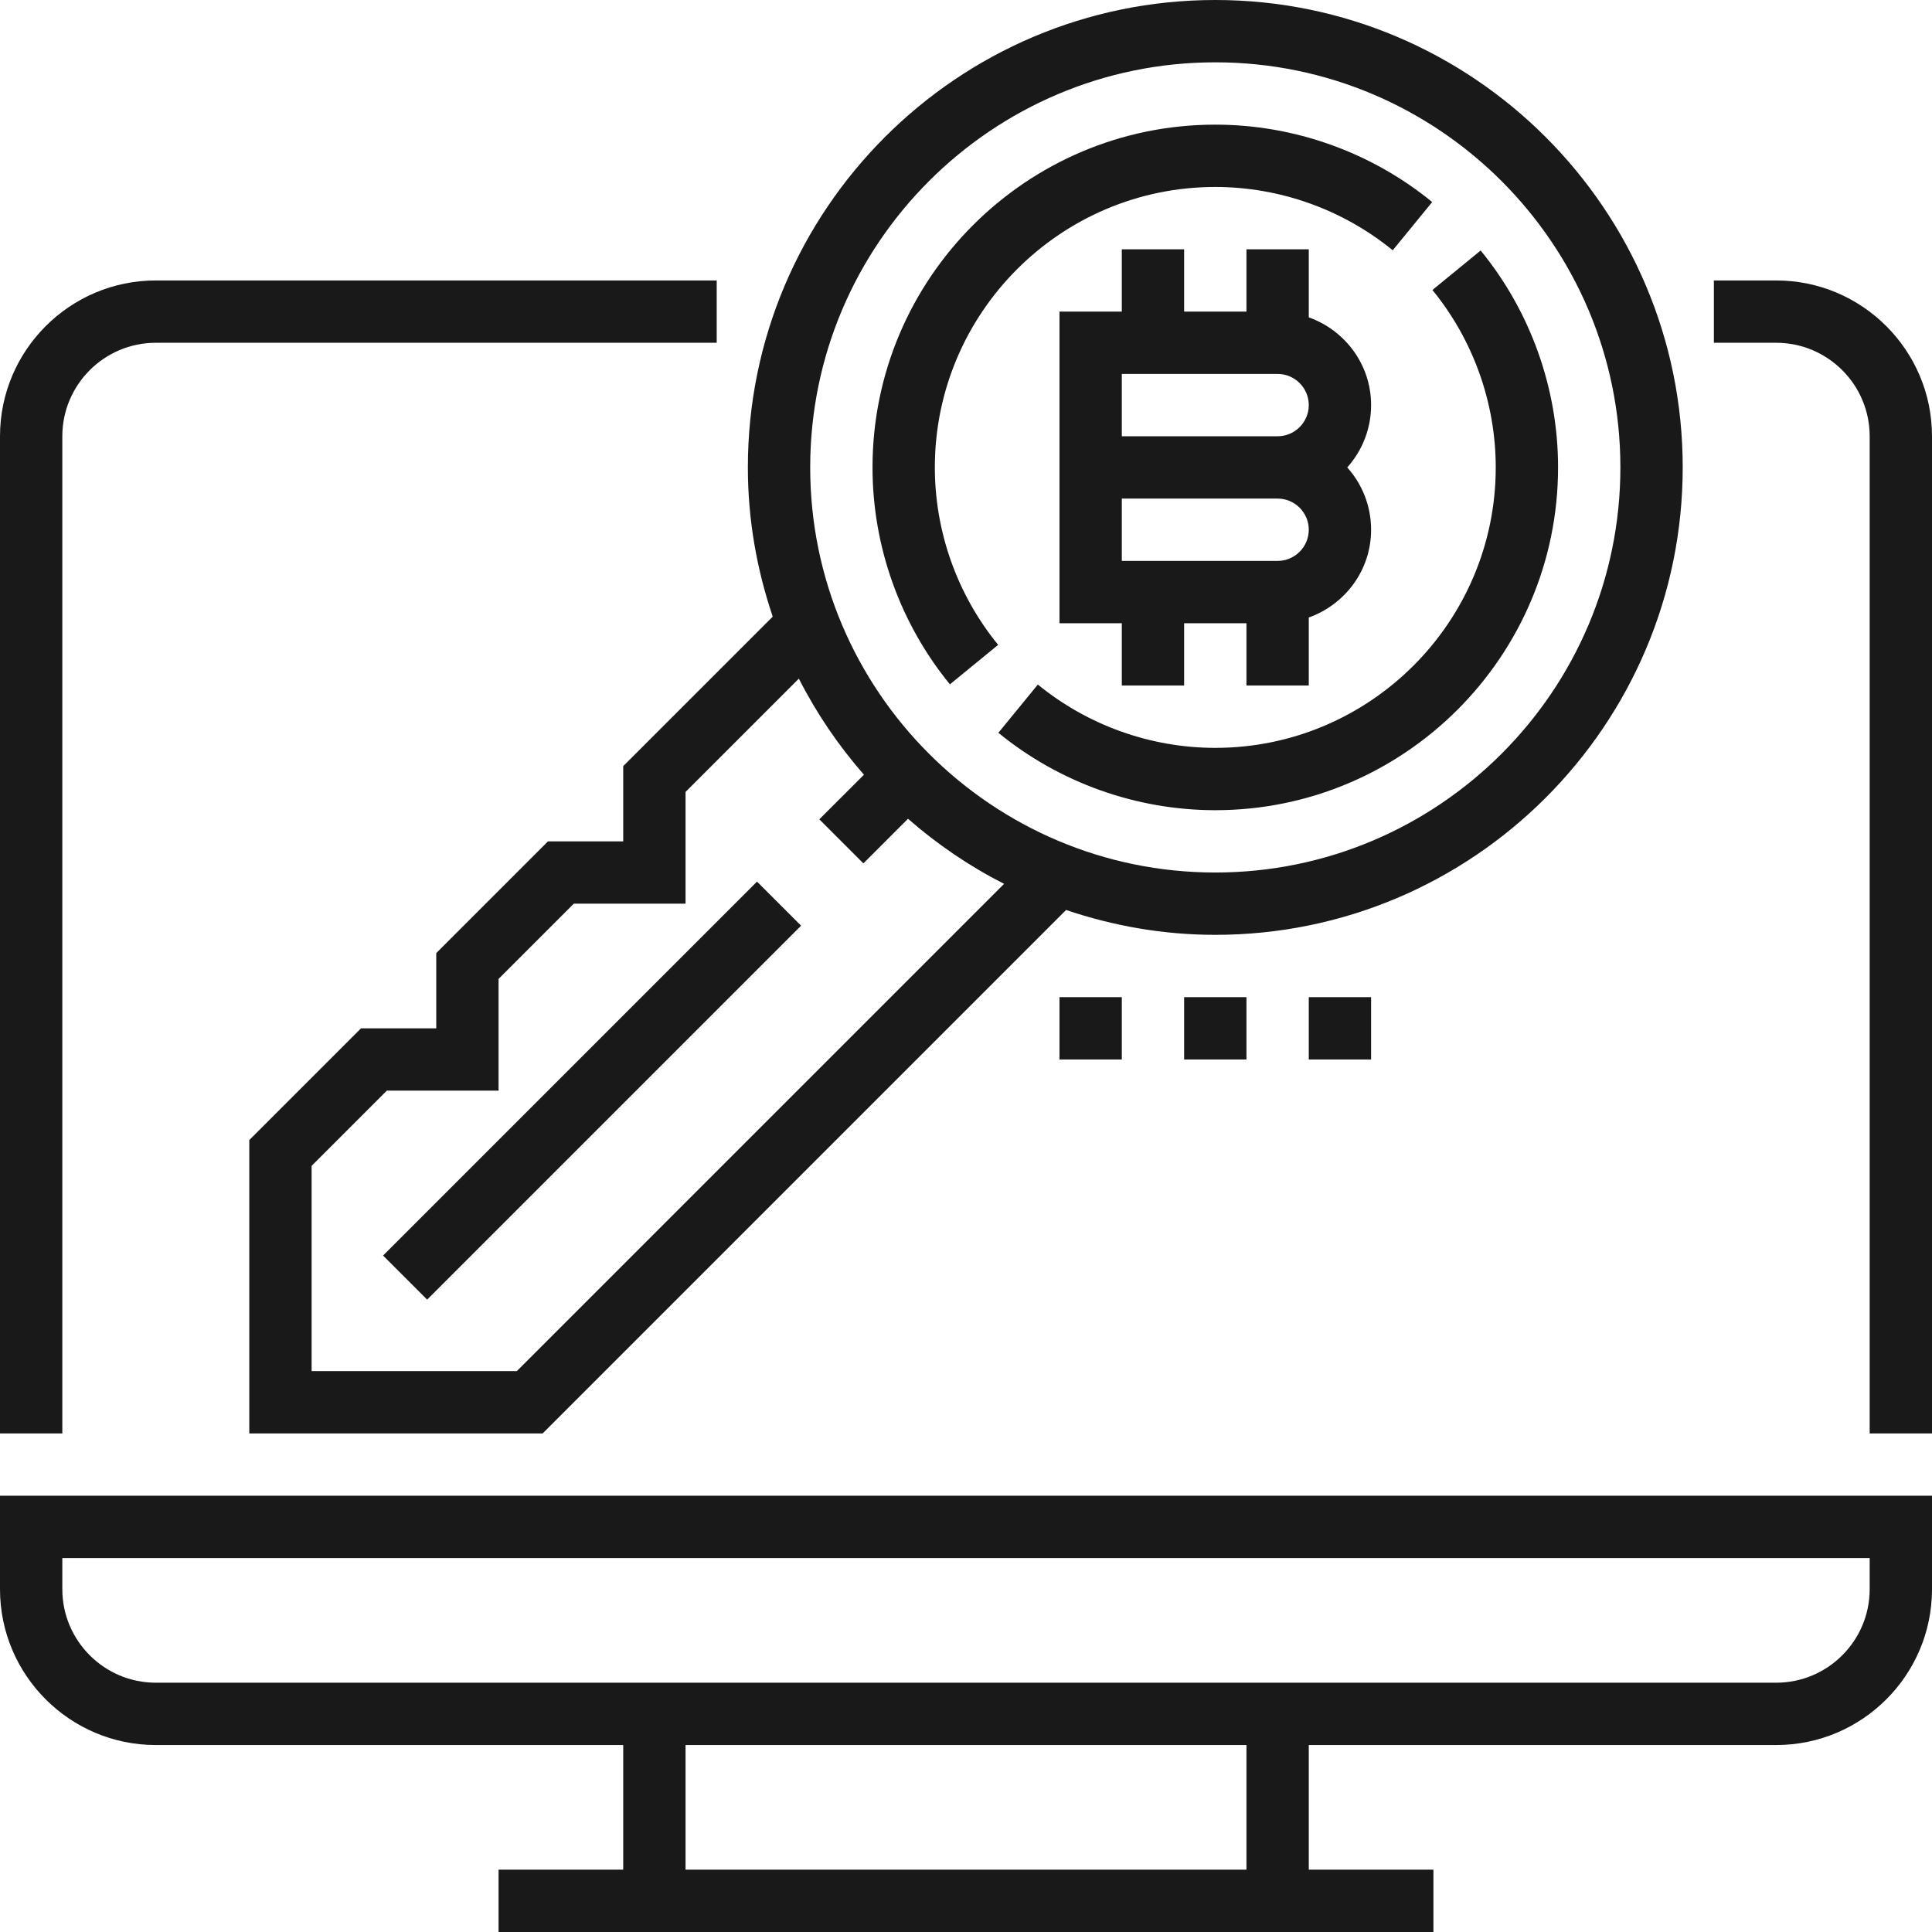
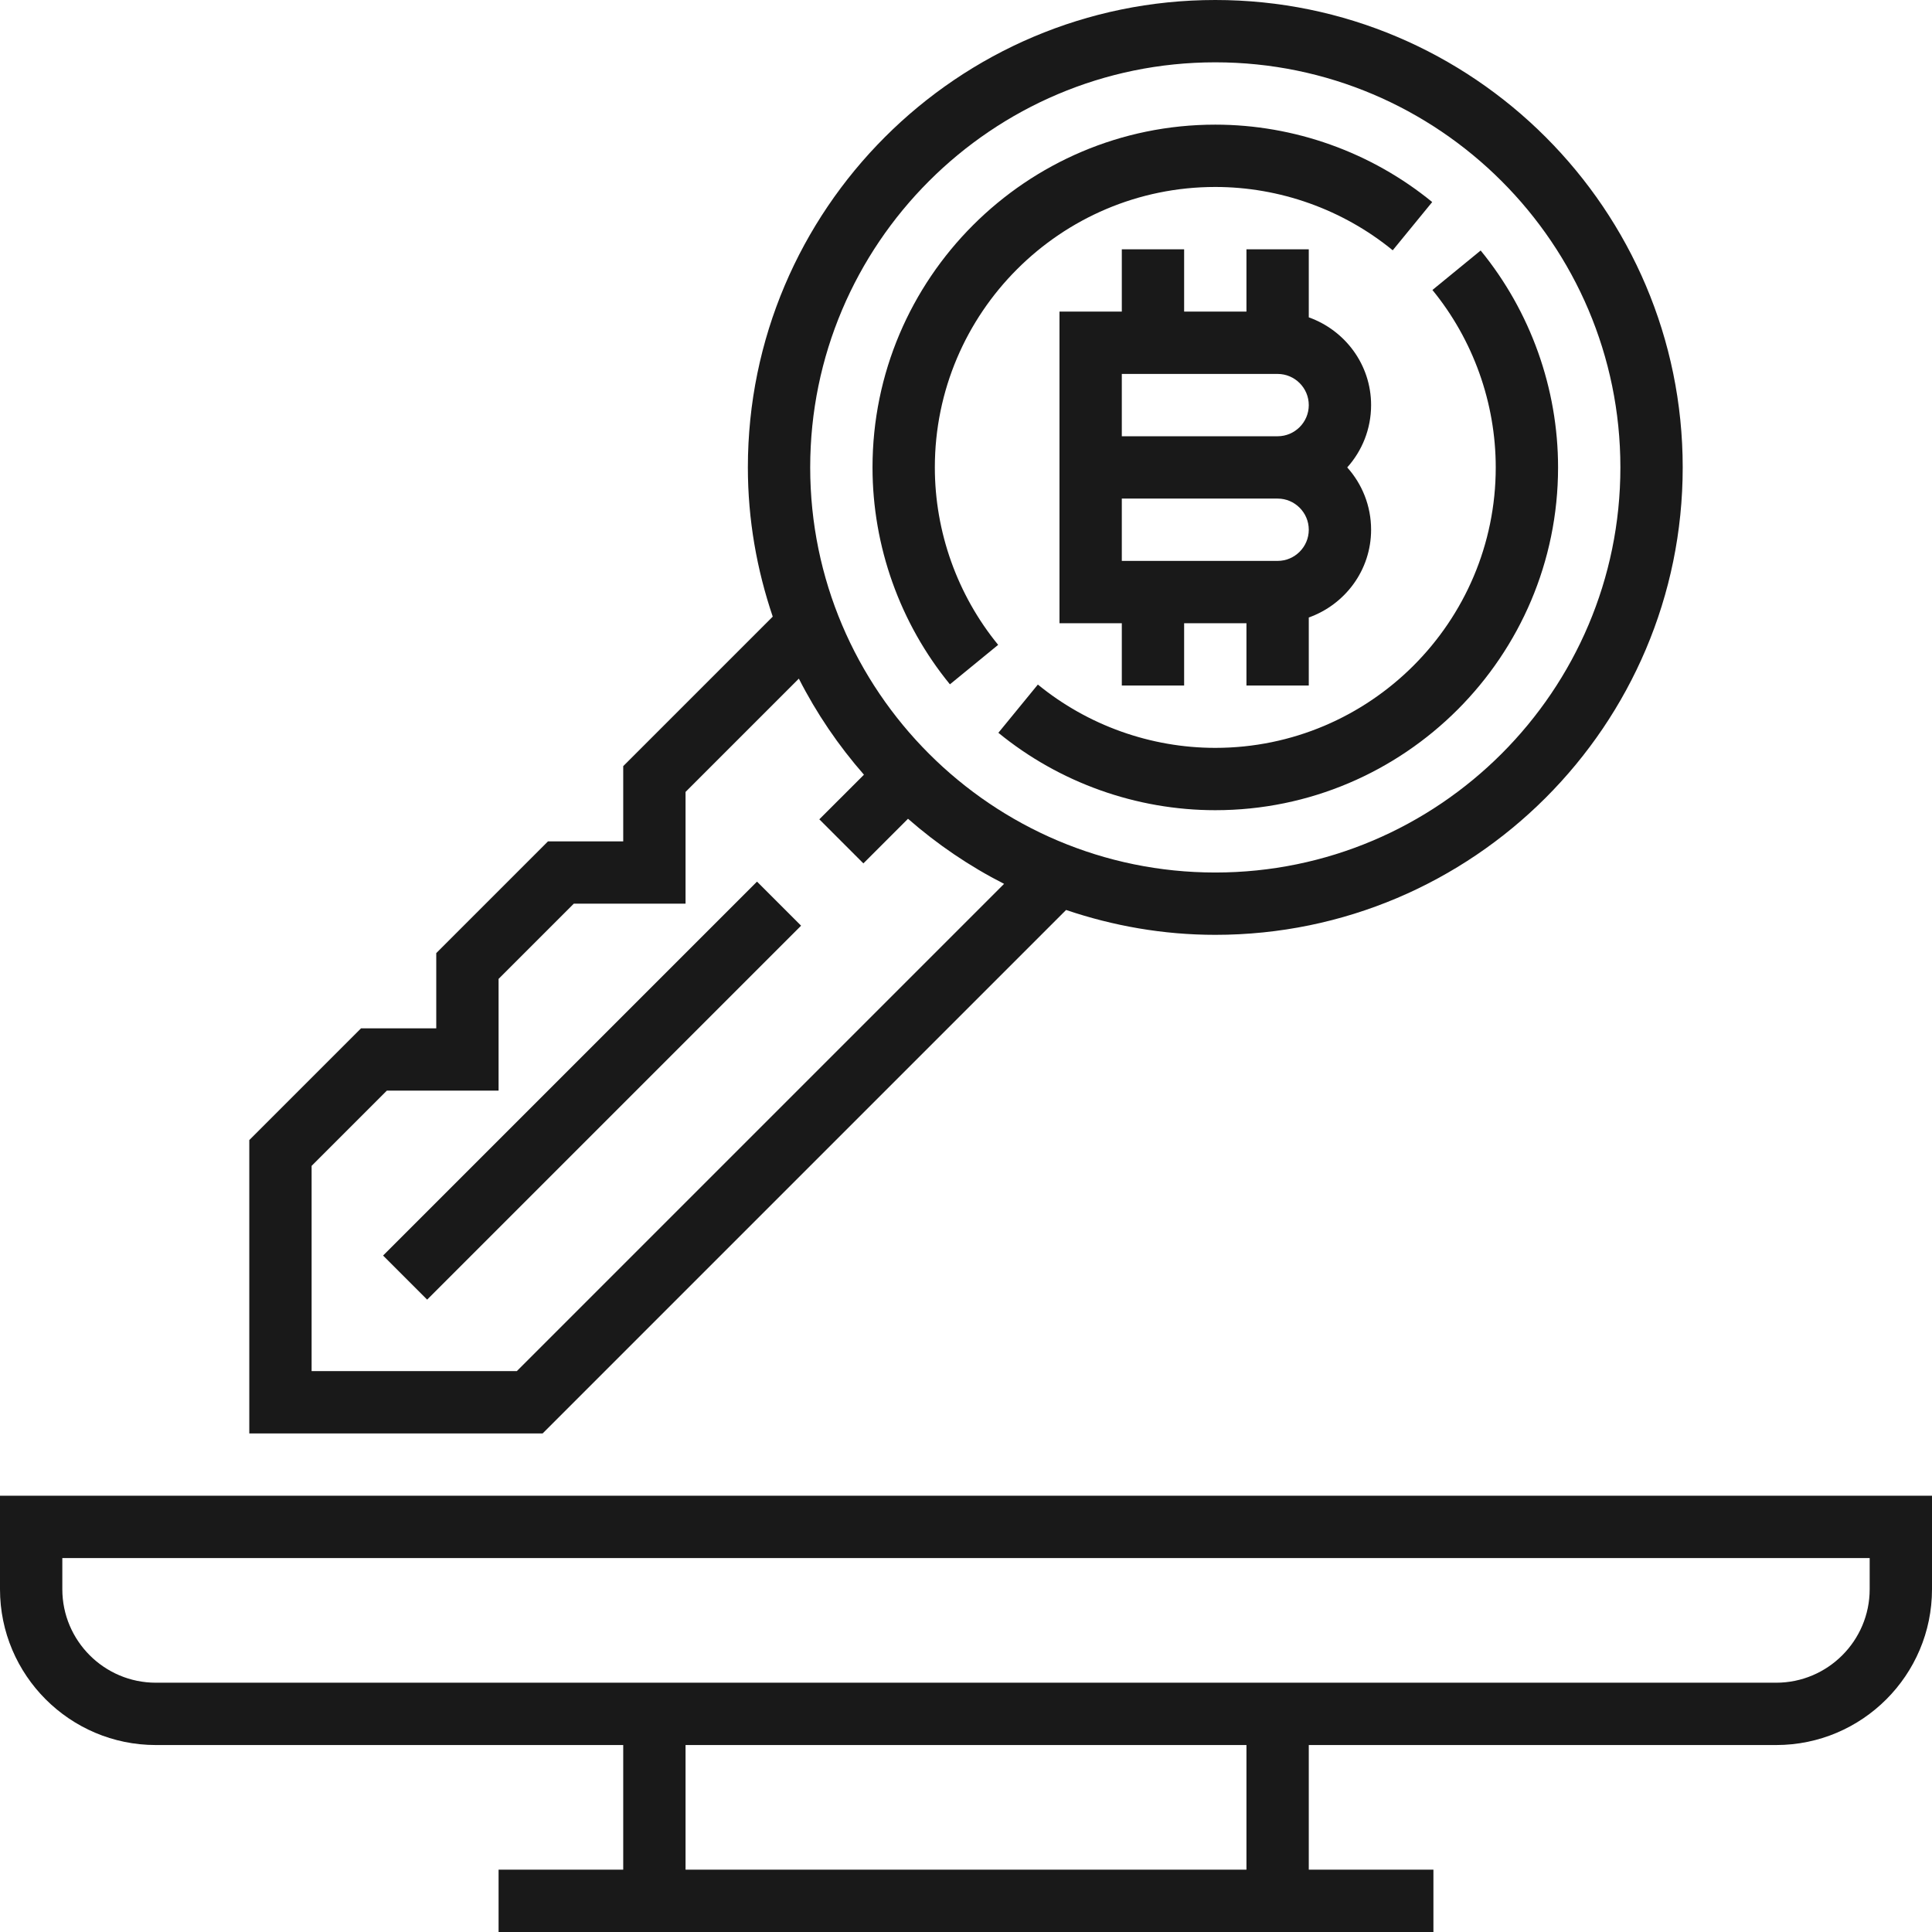
<svg xmlns="http://www.w3.org/2000/svg" width="512" height="512" viewBox="0 0 512 512" fill="none">
  <path d="M0 421.161C0 443.929 18.523 462.452 41.29 462.452H165.161V495.484H132.129V512H379.871V495.484H346.839V462.452H470.71C493.477 462.452 512 443.929 512 421.161V396.387H0V421.161ZM330.323 495.484H181.677V462.452H330.323V495.484ZM16.516 412.903H495.484V421.161C495.484 434.82 484.369 445.935 470.71 445.935H41.29C27.631 445.935 16.516 434.82 16.516 421.161V412.903Z" fill="#191919" />
-   <path d="M470.709 74.323H454.193V90.839H470.709C484.368 90.839 495.484 101.954 495.484 115.613V379.871H512V115.613C512 92.845 493.477 74.323 470.709 74.323Z" fill="#191919" />
-   <path d="M16.516 115.613C16.516 101.954 27.631 90.839 41.29 90.839H189.935V74.323H41.29C18.523 74.323 0 92.845 0 115.613V379.871H16.516V115.613Z" fill="#191919" />
  <path d="M297.291 66.064V82.581H280.774V165.161H297.291V181.677H313.807V165.161H330.323V181.677H346.839V163.642C356.427 160.223 363.355 151.139 363.355 140.387C363.355 134.045 360.96 128.256 357.029 123.871C360.96 119.486 363.355 113.697 363.355 107.355C363.355 96.603 356.427 87.519 346.839 84.1V66.064H330.323V82.581H313.807V66.064H297.291ZM338.581 148.645H297.291V132.129H338.581C343.131 132.129 346.839 135.837 346.839 140.387C346.839 144.937 343.131 148.645 338.581 148.645ZM338.581 99.097C343.131 99.097 346.839 102.805 346.839 107.355C346.839 111.905 343.131 115.613 338.581 115.613H297.291V99.097H338.581Z" fill="#191919" />
  <path d="M264.522 170.892C253.704 157.671 247.742 140.965 247.742 123.871C247.742 82.894 281.088 49.548 322.064 49.548C339.158 49.548 355.865 55.511 369.086 66.329L379.549 53.545C363.379 40.316 342.965 33.032 322.064 33.032C271.979 33.032 231.226 73.786 231.226 123.871C231.226 144.772 238.509 165.186 251.739 181.355L264.522 170.892Z" fill="#191919" />
  <path d="M322.064 198.193C304.97 198.193 288.264 192.231 275.043 181.413L264.58 194.197C280.749 207.426 301.163 214.71 322.064 214.71C372.15 214.71 412.903 173.956 412.903 123.871C412.903 102.97 405.62 82.556 392.39 66.386L379.607 76.849C390.425 90.071 396.387 106.777 396.387 123.871C396.387 164.847 363.041 198.193 322.064 198.193Z" fill="#191919" />
  <path d="M165.161 203.033V222.968H145.226L115.613 252.581V272.516H95.678L66.064 302.13V379.871H143.806L282.525 241.152C294.961 245.364 308.224 247.742 322.064 247.742C390.367 247.742 445.935 192.173 445.935 123.871C445.935 55.569 390.367 0 322.064 0C253.762 0 198.193 55.569 198.193 123.871C198.193 137.711 200.572 150.974 204.783 163.411L165.161 203.033ZM322.064 16.516C381.258 16.516 429.419 64.677 429.419 123.871C429.419 183.065 381.258 231.226 322.064 231.226C262.871 231.226 214.71 183.065 214.71 123.871C214.71 64.677 262.871 16.516 322.064 16.516ZM228.955 205.304L217.129 217.129L228.806 228.806L240.632 216.981C248.345 223.736 256.875 229.533 266.091 234.232L136.968 363.355H82.581V308.967L102.516 289.032H132.129V259.419L152.064 239.484H181.677V209.87L211.704 179.844C216.394 189.06 222.2 197.591 228.955 205.304Z" fill="#191919" />
  <path d="M113.196 344.415L212.294 245.317L200.615 233.639L101.518 332.736L113.196 344.415Z" fill="#191919" />
-   <path d="M363.355 264.258H346.839V280.774H363.355V264.258Z" fill="#191919" />
-   <path d="M330.323 264.258H313.807V280.774H330.323V264.258Z" fill="#191919" />
-   <path d="M297.291 264.258H280.774V280.774H297.291V264.258Z" fill="#191919" />
</svg>